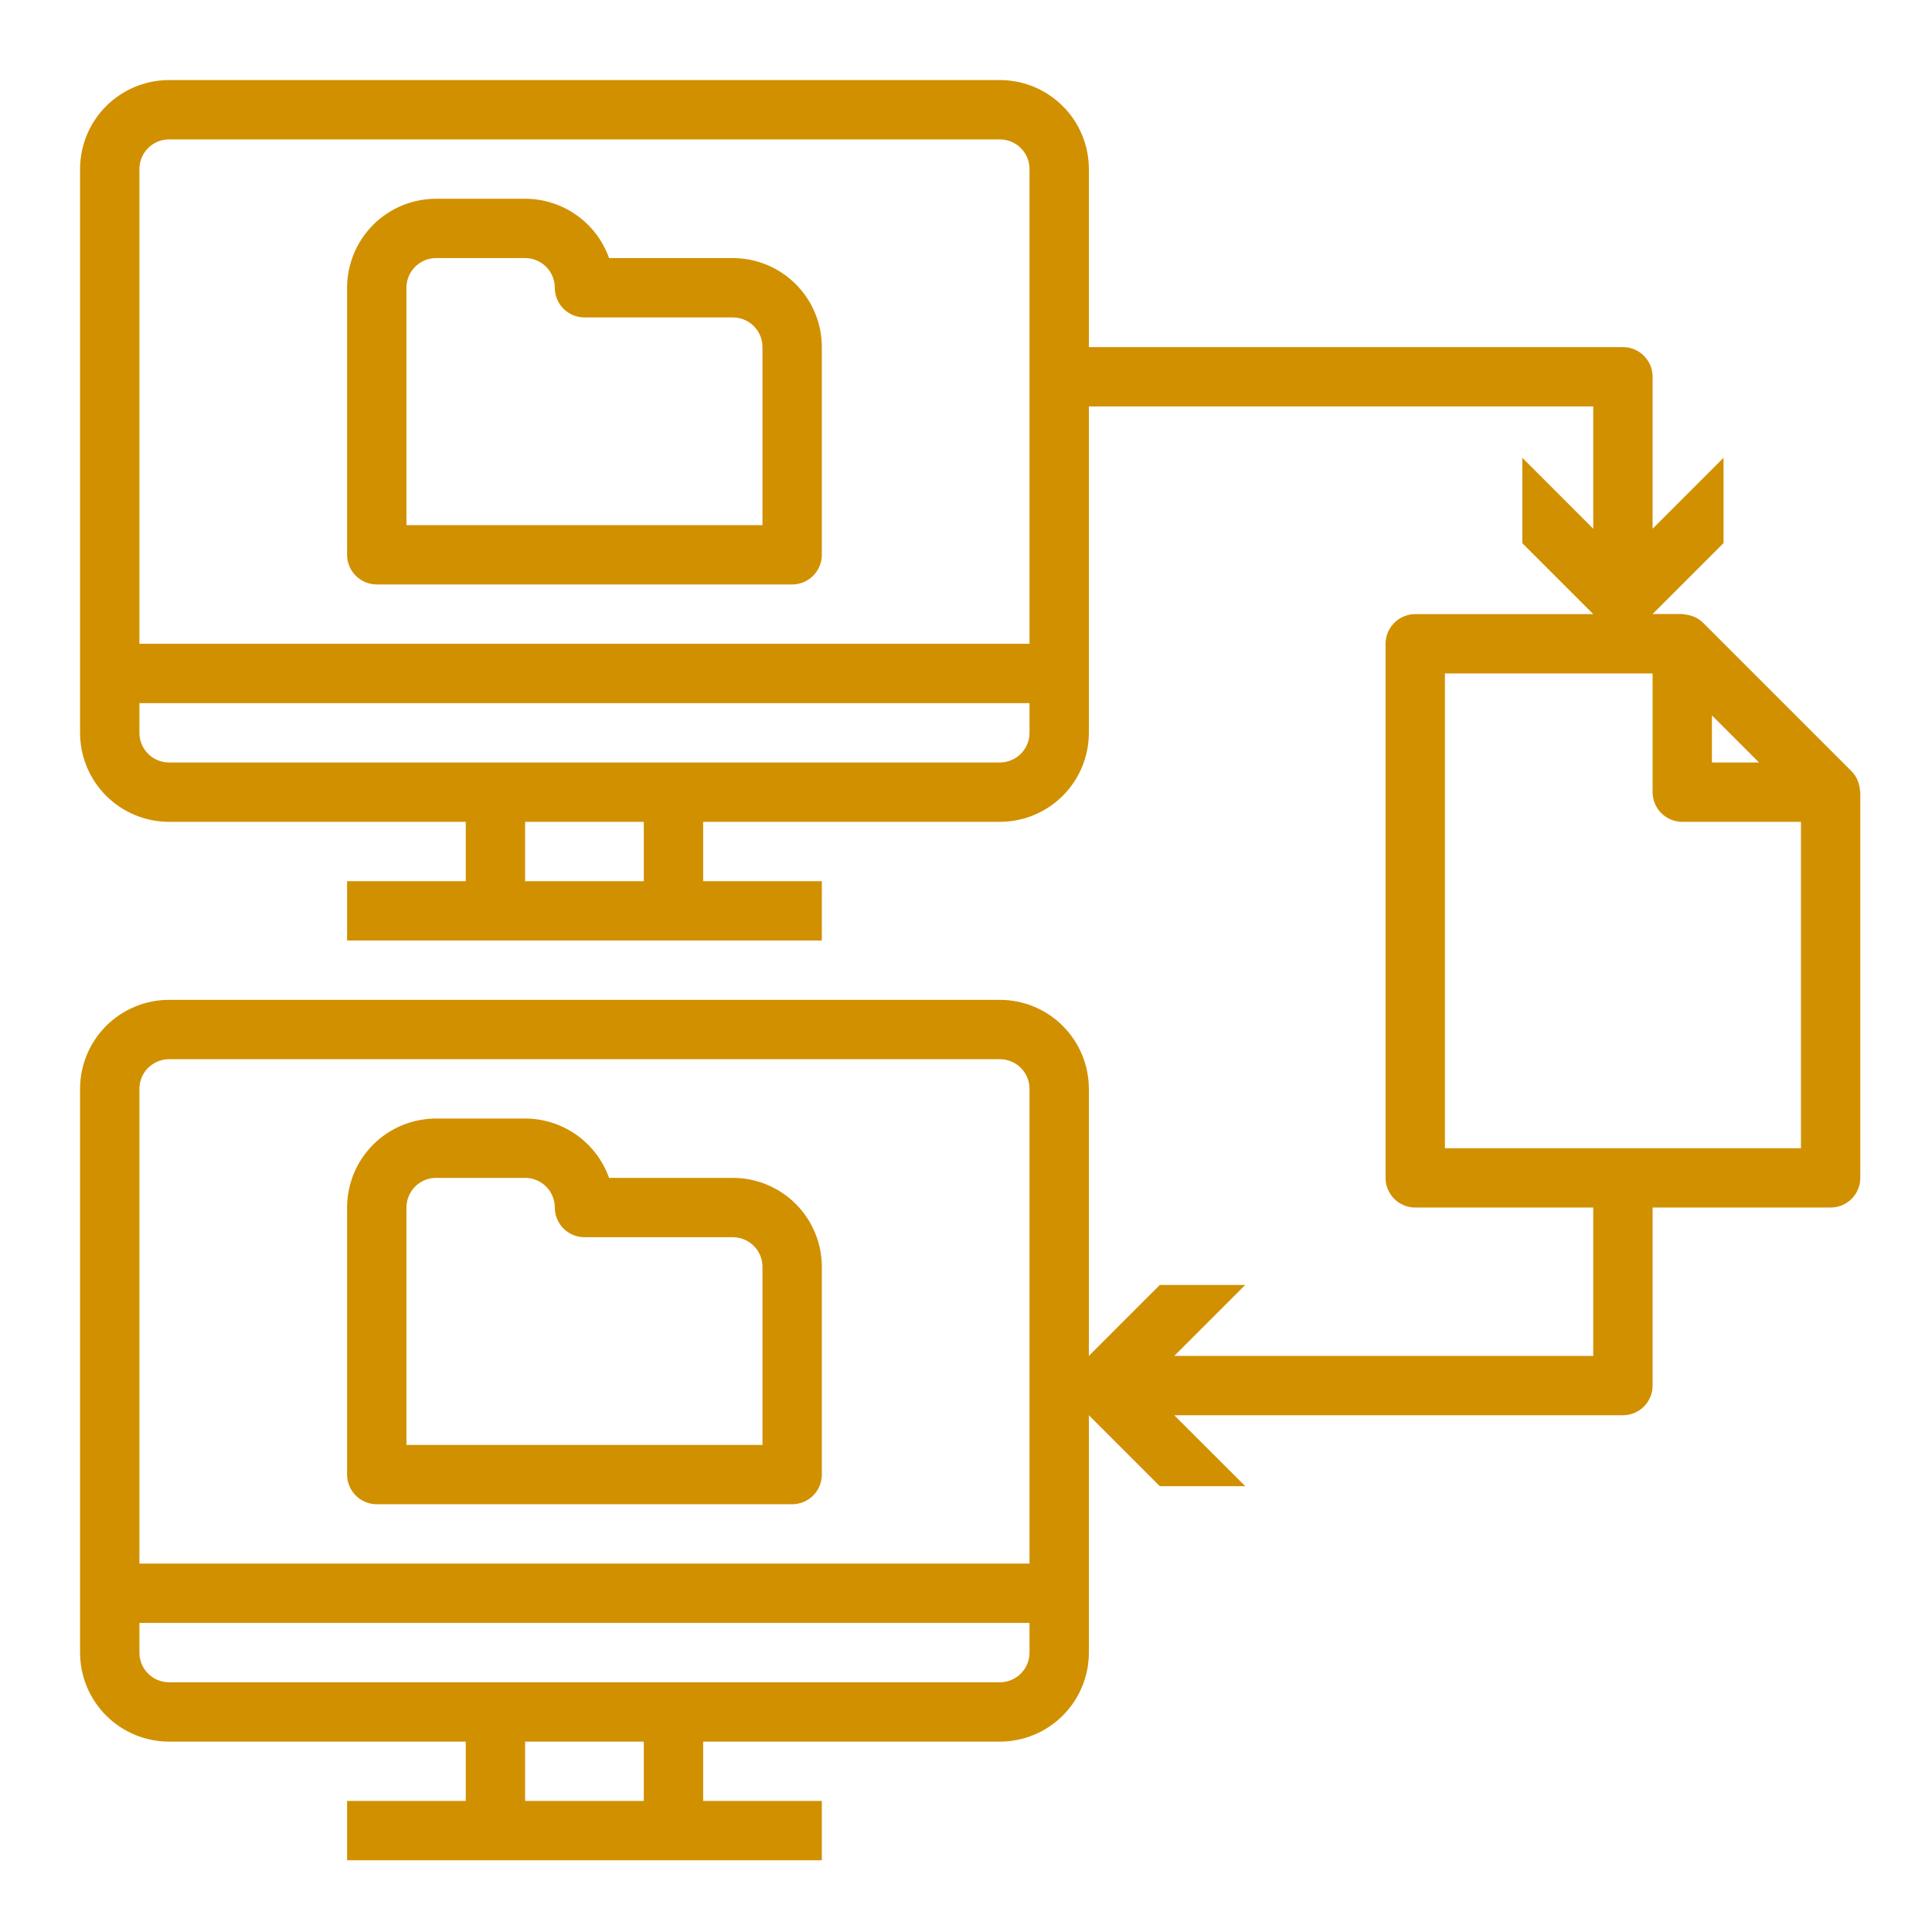
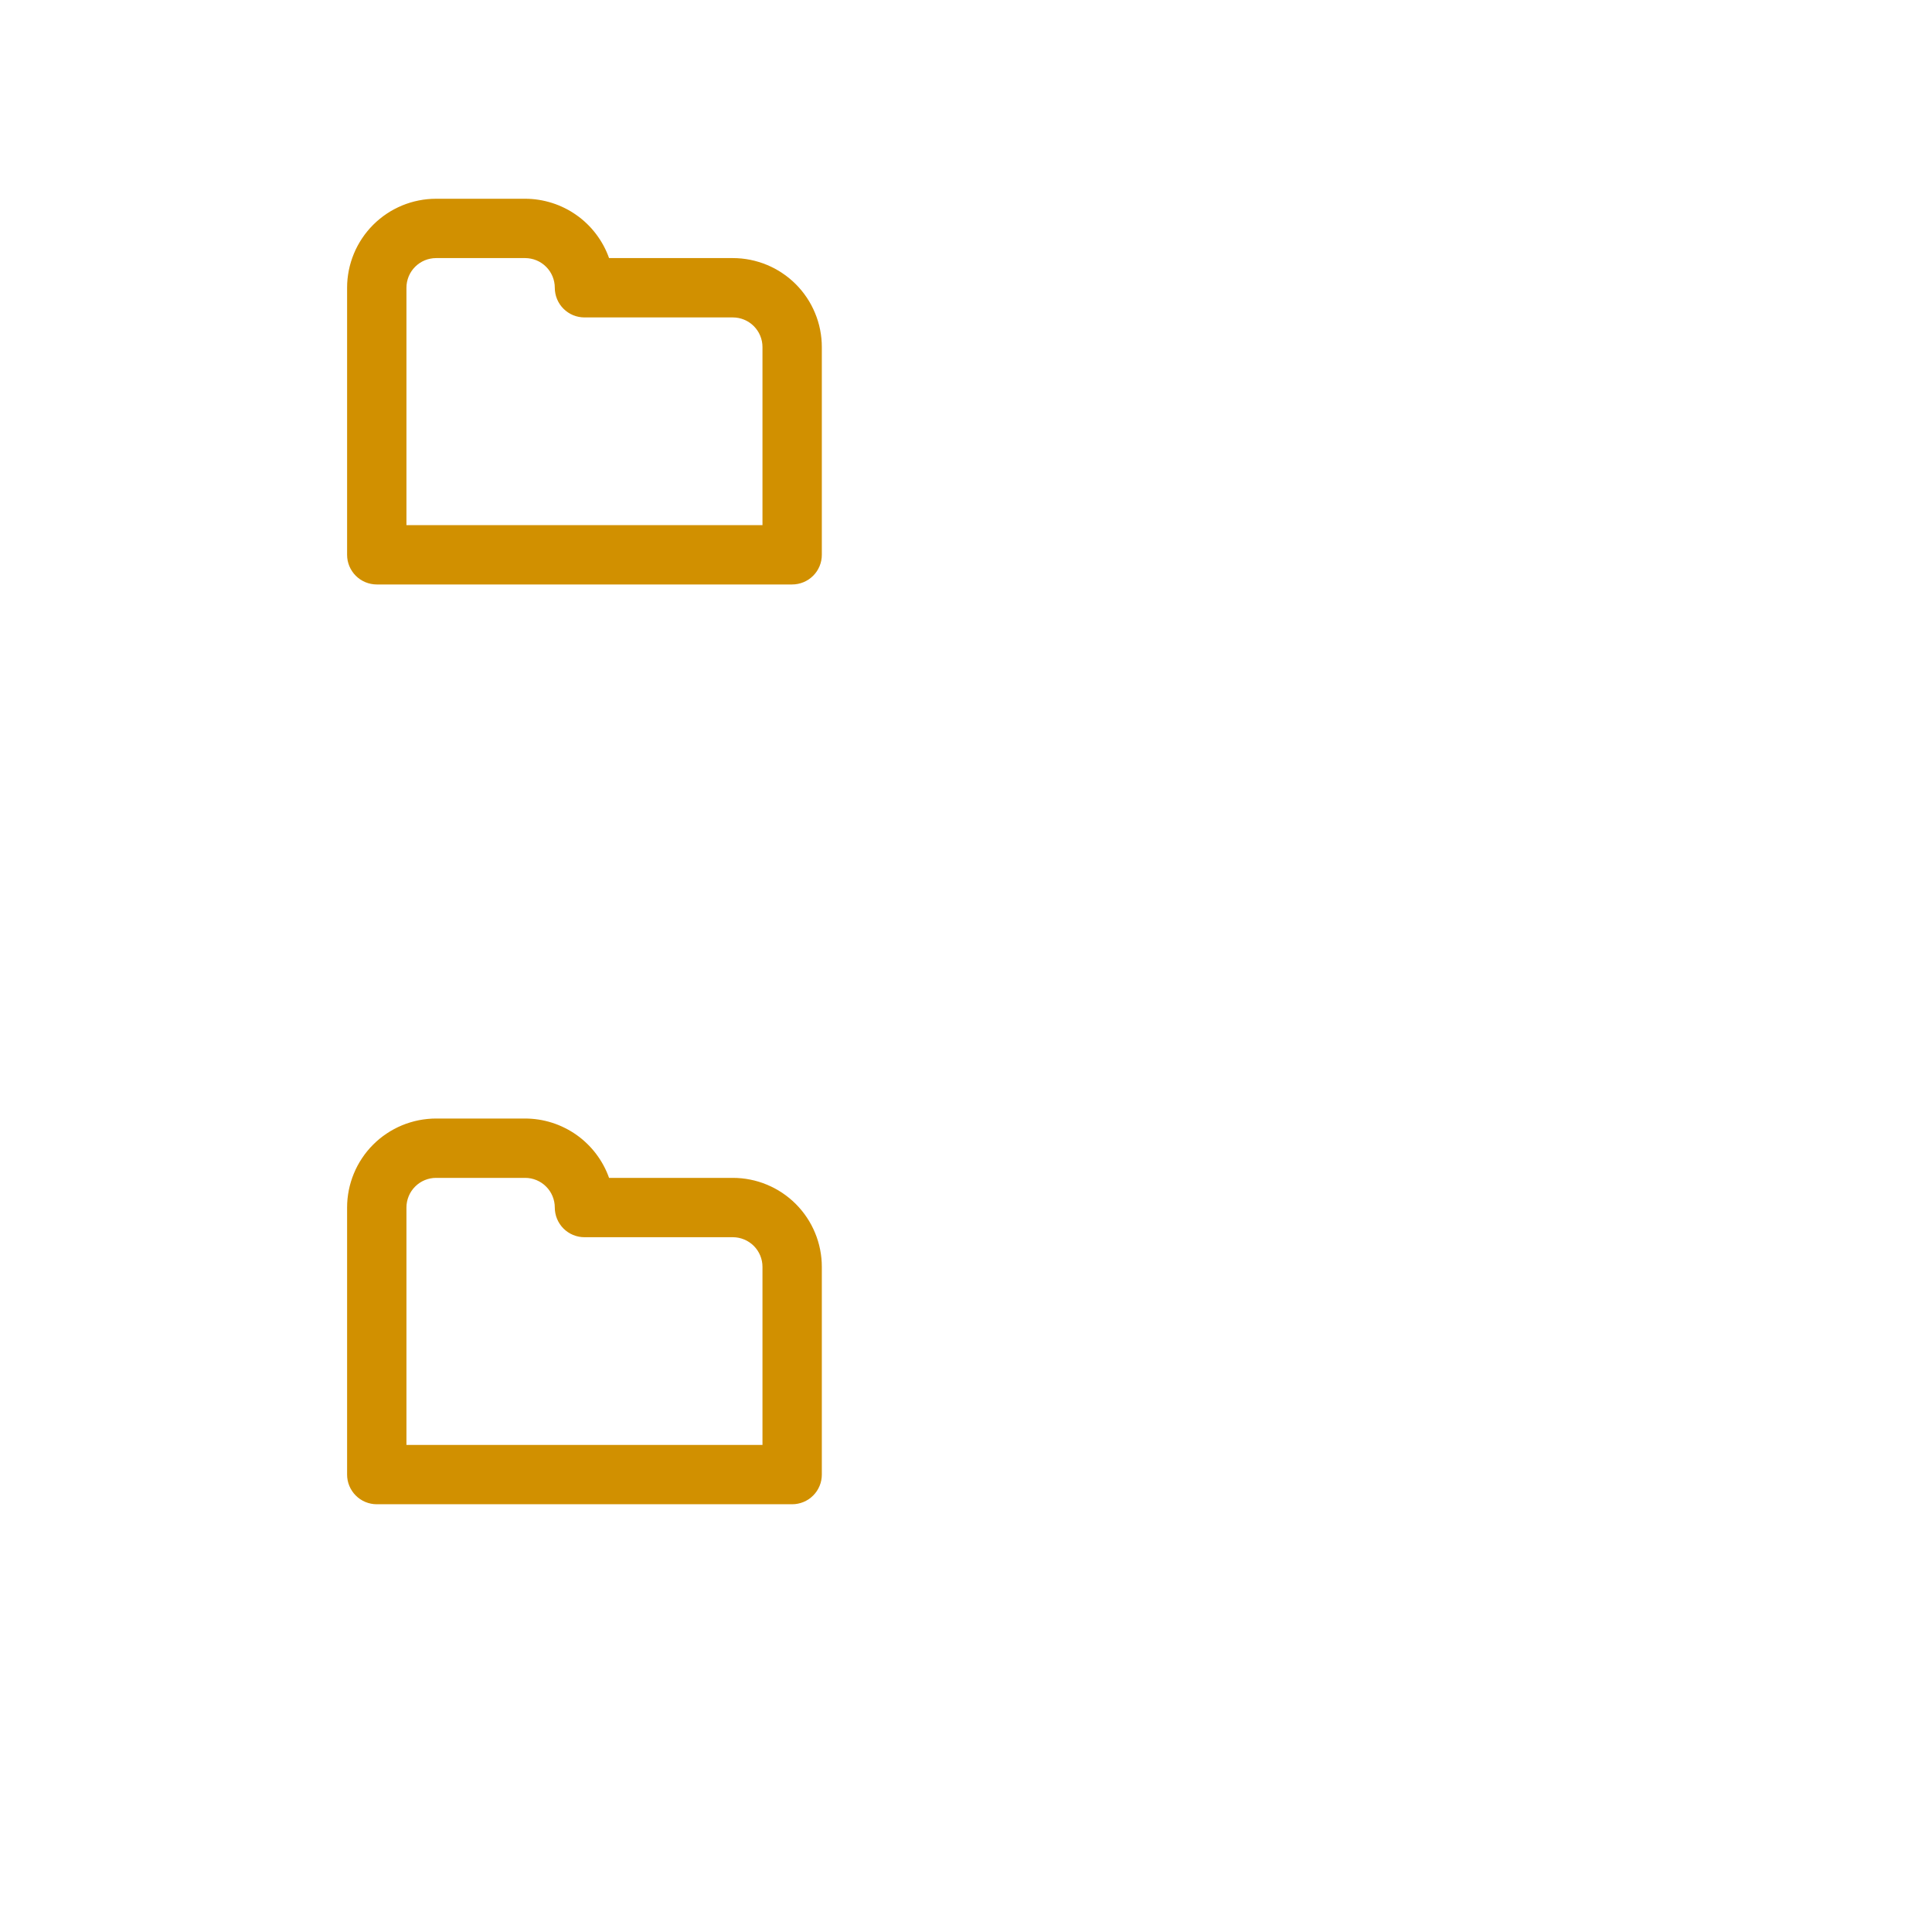
<svg xmlns="http://www.w3.org/2000/svg" width="500" viewBox="0 0 375 375" height="500" preserveAspectRatio="xMidYMid meet">
  <path fill="#d19000" d="M 73.129 291.973 L 153.758 291.973 C 154.137 291.973 154.508 291.938 154.879 291.863 C 155.25 291.789 155.613 291.68 155.961 291.535 C 156.309 291.391 156.641 291.215 156.957 291.004 C 157.27 290.793 157.562 290.555 157.828 290.285 C 158.098 290.02 158.336 289.73 158.547 289.414 C 158.754 289.102 158.934 288.77 159.078 288.418 C 159.223 288.07 159.332 287.711 159.406 287.34 C 159.48 286.969 159.516 286.594 159.516 286.215 L 159.516 245.902 C 159.516 245.336 159.488 244.77 159.434 244.207 C 159.379 243.645 159.293 243.086 159.184 242.531 C 159.074 241.977 158.938 241.43 158.773 240.887 C 158.609 240.344 158.418 239.812 158.199 239.289 C 157.984 238.766 157.742 238.258 157.477 237.758 C 157.211 237.258 156.918 236.773 156.605 236.305 C 156.289 235.832 155.953 235.379 155.594 234.941 C 155.234 234.504 154.855 234.086 154.457 233.684 C 154.055 233.285 153.637 232.906 153.199 232.547 C 152.762 232.188 152.309 231.852 151.836 231.535 C 151.367 231.223 150.883 230.93 150.383 230.664 C 149.883 230.398 149.375 230.156 148.852 229.941 C 148.328 229.723 147.797 229.531 147.254 229.367 C 146.711 229.203 146.164 229.066 145.609 228.957 C 145.055 228.848 144.496 228.762 143.934 228.707 C 143.371 228.652 142.805 228.625 142.238 228.625 L 118.219 228.625 C 117.922 227.789 117.562 226.98 117.141 226.199 C 116.719 225.418 116.238 224.672 115.703 223.965 C 115.168 223.258 114.582 222.594 113.941 221.977 C 113.305 221.359 112.625 220.793 111.898 220.281 C 111.172 219.77 110.414 219.316 109.617 218.922 C 108.824 218.523 108.004 218.191 107.156 217.922 C 106.312 217.652 105.449 217.449 104.574 217.312 C 103.695 217.176 102.812 217.109 101.926 217.105 L 84.648 217.105 C 84.082 217.105 83.52 217.133 82.957 217.191 C 82.391 217.246 81.832 217.328 81.277 217.438 C 80.723 217.547 80.176 217.688 79.633 217.852 C 79.094 218.016 78.559 218.203 78.035 218.422 C 77.516 218.637 77.004 218.879 76.504 219.148 C 76.004 219.414 75.52 219.703 75.051 220.02 C 74.578 220.332 74.125 220.668 73.688 221.027 C 73.25 221.387 72.832 221.766 72.434 222.168 C 72.031 222.566 71.652 222.984 71.293 223.422 C 70.934 223.859 70.598 224.312 70.285 224.785 C 69.969 225.254 69.68 225.738 69.41 226.238 C 69.145 226.738 68.902 227.25 68.688 227.773 C 68.469 228.293 68.281 228.828 68.117 229.367 C 67.953 229.91 67.812 230.457 67.703 231.012 C 67.594 231.566 67.512 232.129 67.453 232.691 C 67.398 233.254 67.371 233.816 67.371 234.383 L 67.371 286.215 C 67.371 286.594 67.41 286.969 67.48 287.34 C 67.555 287.711 67.664 288.07 67.809 288.418 C 67.953 288.77 68.133 289.102 68.344 289.414 C 68.551 289.73 68.789 290.02 69.059 290.285 C 69.324 290.555 69.617 290.793 69.93 291.004 C 70.246 291.215 70.578 291.391 70.926 291.535 C 71.277 291.68 71.637 291.789 72.008 291.863 C 72.379 291.938 72.754 291.973 73.129 291.973 Z M 78.891 234.383 C 78.891 234.004 78.926 233.629 79 233.262 C 79.074 232.891 79.184 232.527 79.328 232.18 C 79.473 231.832 79.648 231.5 79.859 231.184 C 80.07 230.871 80.309 230.578 80.578 230.312 C 80.844 230.043 81.133 229.805 81.449 229.594 C 81.762 229.387 82.094 229.207 82.445 229.062 C 82.793 228.918 83.152 228.809 83.523 228.734 C 83.895 228.66 84.27 228.625 84.648 228.625 L 101.926 228.625 C 102.305 228.625 102.68 228.66 103.051 228.734 C 103.422 228.809 103.781 228.918 104.129 229.062 C 104.48 229.207 104.812 229.387 105.125 229.594 C 105.441 229.805 105.73 230.043 105.996 230.312 C 106.266 230.578 106.504 230.871 106.715 231.184 C 106.926 231.5 107.102 231.832 107.246 232.18 C 107.391 232.527 107.5 232.891 107.574 233.262 C 107.648 233.629 107.684 234.004 107.684 234.383 C 107.684 234.762 107.723 235.137 107.797 235.508 C 107.871 235.879 107.977 236.238 108.125 236.586 C 108.27 236.938 108.445 237.27 108.656 237.582 C 108.867 237.898 109.105 238.188 109.371 238.457 C 109.641 238.723 109.93 238.961 110.246 239.172 C 110.559 239.383 110.891 239.559 111.238 239.703 C 111.59 239.848 111.949 239.957 112.32 240.031 C 112.691 240.105 113.066 240.141 113.445 240.141 L 142.238 240.141 C 142.617 240.141 142.992 240.18 143.363 240.254 C 143.734 240.328 144.094 240.438 144.441 240.582 C 144.793 240.727 145.125 240.902 145.438 241.113 C 145.754 241.324 146.043 241.562 146.312 241.828 C 146.578 242.098 146.816 242.387 147.027 242.703 C 147.238 243.016 147.414 243.348 147.559 243.699 C 147.703 244.047 147.812 244.406 147.887 244.777 C 147.961 245.148 147.996 245.523 147.996 245.902 L 147.996 280.457 L 78.891 280.457 Z M 78.891 234.383 " fill-opacity="1" fill-rule="nonzero" />
  <path fill="#d19000" d="M 73.129 113.445 L 153.758 113.445 C 154.137 113.445 154.508 113.406 154.879 113.332 C 155.25 113.258 155.613 113.148 155.961 113.004 C 156.309 112.859 156.641 112.684 156.957 112.473 C 157.27 112.262 157.562 112.023 157.828 111.758 C 158.098 111.488 158.336 111.199 158.547 110.883 C 158.754 110.57 158.934 110.238 159.078 109.891 C 159.223 109.539 159.332 109.18 159.406 108.809 C 159.48 108.438 159.516 108.062 159.516 107.684 L 159.516 67.371 C 159.516 66.805 159.488 66.242 159.434 65.68 C 159.379 65.113 159.293 64.555 159.184 64 C 159.074 63.445 158.938 62.898 158.773 62.355 C 158.609 61.816 158.418 61.281 158.199 60.762 C 157.984 60.238 157.742 59.727 157.477 59.227 C 157.211 58.727 156.918 58.242 156.605 57.773 C 156.289 57.301 155.953 56.848 155.594 56.41 C 155.234 55.973 154.855 55.555 154.457 55.156 C 154.055 54.754 153.637 54.375 153.199 54.016 C 152.762 53.656 152.309 53.32 151.836 53.008 C 151.367 52.691 150.883 52.402 150.383 52.133 C 149.883 51.867 149.375 51.625 148.852 51.41 C 148.328 51.191 147.797 51.004 147.254 50.84 C 146.711 50.676 146.164 50.535 145.609 50.426 C 145.055 50.316 144.496 50.234 143.934 50.176 C 143.371 50.121 142.805 50.094 142.238 50.094 L 118.219 50.094 C 117.922 49.258 117.562 48.449 117.141 47.668 C 116.719 46.887 116.238 46.141 115.703 45.434 C 115.168 44.727 114.582 44.062 113.941 43.445 C 113.305 42.828 112.625 42.266 111.898 41.754 C 111.172 41.238 110.414 40.785 109.617 40.391 C 108.824 39.996 108.004 39.66 107.156 39.395 C 106.312 39.125 105.449 38.922 104.574 38.785 C 103.695 38.645 102.812 38.578 101.926 38.578 L 84.648 38.578 C 84.082 38.578 83.52 38.605 82.957 38.66 C 82.391 38.715 81.832 38.797 81.277 38.91 C 80.723 39.02 80.176 39.156 79.633 39.32 C 79.094 39.484 78.559 39.676 78.035 39.891 C 77.516 40.109 77.004 40.352 76.504 40.617 C 76.004 40.883 75.52 41.172 75.051 41.488 C 74.578 41.801 74.125 42.141 73.688 42.5 C 73.25 42.855 72.832 43.238 72.434 43.637 C 72.031 44.035 71.652 44.457 71.293 44.895 C 70.934 45.332 70.598 45.785 70.285 46.254 C 69.969 46.727 69.68 47.211 69.41 47.711 C 69.145 48.207 68.902 48.719 68.688 49.242 C 68.469 49.766 68.281 50.297 68.117 50.84 C 67.953 51.379 67.812 51.93 67.703 52.484 C 67.594 53.039 67.512 53.598 67.453 54.16 C 67.398 54.723 67.371 55.289 67.371 55.852 L 67.371 107.684 C 67.371 108.062 67.41 108.438 67.48 108.809 C 67.555 109.18 67.664 109.539 67.809 109.891 C 67.953 110.238 68.133 110.57 68.344 110.883 C 68.551 111.199 68.789 111.488 69.059 111.758 C 69.324 112.023 69.617 112.262 69.93 112.473 C 70.246 112.684 70.578 112.859 70.926 113.004 C 71.277 113.148 71.637 113.258 72.008 113.332 C 72.379 113.406 72.754 113.445 73.129 113.445 Z M 78.891 55.852 C 78.891 55.477 78.926 55.102 79 54.73 C 79.074 54.359 79.184 54 79.328 53.648 C 79.473 53.301 79.648 52.969 79.859 52.652 C 80.07 52.34 80.309 52.047 80.578 51.781 C 80.844 51.516 81.133 51.273 81.449 51.066 C 81.762 50.855 82.094 50.676 82.445 50.531 C 82.793 50.387 83.152 50.277 83.523 50.207 C 83.895 50.133 84.27 50.094 84.648 50.094 L 101.926 50.094 C 102.305 50.094 102.68 50.133 103.051 50.207 C 103.422 50.277 103.781 50.387 104.129 50.531 C 104.48 50.676 104.812 50.855 105.125 51.066 C 105.441 51.273 105.73 51.516 105.996 51.781 C 106.266 52.047 106.504 52.34 106.715 52.652 C 106.926 52.969 107.102 53.301 107.246 53.648 C 107.391 54 107.5 54.359 107.574 54.73 C 107.648 55.102 107.684 55.477 107.684 55.852 C 107.684 56.23 107.723 56.605 107.797 56.977 C 107.871 57.348 107.977 57.707 108.125 58.059 C 108.27 58.406 108.445 58.738 108.656 59.055 C 108.867 59.367 109.105 59.66 109.371 59.926 C 109.641 60.191 109.93 60.434 110.246 60.641 C 110.559 60.852 110.891 61.031 111.238 61.176 C 111.59 61.32 111.949 61.43 112.32 61.5 C 112.691 61.574 113.066 61.613 113.445 61.613 L 142.238 61.613 C 142.617 61.613 142.992 61.648 143.363 61.723 C 143.734 61.797 144.094 61.906 144.441 62.051 C 144.793 62.195 145.125 62.371 145.438 62.582 C 145.754 62.793 146.043 63.031 146.312 63.301 C 146.578 63.566 146.816 63.859 147.027 64.172 C 147.238 64.488 147.414 64.816 147.559 65.168 C 147.703 65.516 147.812 65.879 147.887 66.246 C 147.961 66.617 147.996 66.992 147.996 67.371 L 147.996 101.926 L 78.891 101.926 Z M 78.891 55.852 " fill-opacity="1" fill-rule="nonzero" />
-   <path fill="#d19000" d="M 360.715 151.91 C 360.648 151.723 360.605 151.551 360.523 151.371 C 360.242 150.742 359.855 150.18 359.371 149.684 L 330.578 120.891 C 330.082 120.406 329.52 120.02 328.891 119.738 C 328.715 119.664 328.535 119.602 328.355 119.547 C 327.867 119.383 327.367 119.281 326.855 119.25 C 326.734 119.25 326.625 119.18 326.504 119.18 L 320.77 119.18 L 334.539 105.41 L 334.539 88.852 L 320.77 102.629 L 320.77 73.129 C 320.77 72.754 320.73 72.379 320.66 72.008 C 320.586 71.637 320.477 71.277 320.332 70.926 C 320.188 70.578 320.008 70.246 319.797 69.93 C 319.59 69.617 319.348 69.324 319.082 69.059 C 318.816 68.789 318.523 68.551 318.211 68.344 C 317.895 68.133 317.562 67.953 317.215 67.809 C 316.863 67.664 316.504 67.555 316.133 67.48 C 315.762 67.41 315.387 67.371 315.012 67.371 L 211.348 67.371 L 211.348 32.816 C 211.348 32.25 211.32 31.688 211.266 31.125 C 211.207 30.562 211.125 30 211.016 29.445 C 210.906 28.891 210.77 28.344 210.602 27.801 C 210.438 27.262 210.25 26.727 210.031 26.207 C 209.816 25.684 209.574 25.172 209.309 24.672 C 209.039 24.176 208.75 23.688 208.438 23.219 C 208.121 22.75 207.785 22.293 207.426 21.855 C 207.066 21.418 206.688 21 206.285 20.602 C 205.887 20.199 205.469 19.82 205.031 19.461 C 204.594 19.102 204.141 18.766 203.668 18.453 C 203.199 18.137 202.715 17.848 202.215 17.582 C 201.715 17.312 201.203 17.07 200.684 16.855 C 200.16 16.641 199.629 16.449 199.086 16.285 C 198.543 16.121 197.996 15.984 197.441 15.871 C 196.887 15.762 196.328 15.68 195.766 15.625 C 195.199 15.566 194.637 15.539 194.07 15.539 L 32.816 15.539 C 32.25 15.539 31.688 15.566 31.125 15.625 C 30.562 15.68 30 15.762 29.445 15.871 C 28.891 15.984 28.344 16.121 27.801 16.285 C 27.262 16.449 26.727 16.641 26.207 16.855 C 25.684 17.07 25.172 17.312 24.672 17.582 C 24.176 17.848 23.688 18.137 23.219 18.453 C 22.75 18.766 22.293 19.102 21.855 19.461 C 21.418 19.82 21 20.199 20.602 20.602 C 20.199 21 19.82 21.418 19.461 21.855 C 19.102 22.293 18.766 22.75 18.453 23.219 C 18.137 23.688 17.848 24.176 17.582 24.672 C 17.312 25.172 17.07 25.684 16.855 26.207 C 16.641 26.727 16.449 27.262 16.285 27.801 C 16.121 28.344 15.984 28.891 15.871 29.445 C 15.762 30 15.68 30.562 15.625 31.125 C 15.566 31.688 15.539 32.25 15.539 32.816 L 15.539 142.238 C 15.539 142.805 15.566 143.371 15.625 143.934 C 15.68 144.496 15.762 145.055 15.871 145.609 C 15.984 146.164 16.121 146.711 16.285 147.254 C 16.449 147.797 16.641 148.328 16.855 148.852 C 17.07 149.375 17.312 149.883 17.582 150.383 C 17.848 150.883 18.137 151.367 18.453 151.836 C 18.766 152.309 19.102 152.762 19.461 153.199 C 19.82 153.637 20.199 154.055 20.602 154.457 C 21 154.855 21.418 155.234 21.855 155.594 C 22.293 155.953 22.75 156.289 23.219 156.605 C 23.688 156.918 24.176 157.211 24.672 157.477 C 25.172 157.742 25.684 157.984 26.207 158.199 C 26.727 158.418 27.262 158.609 27.801 158.773 C 28.344 158.938 28.891 159.074 29.445 159.184 C 30 159.293 30.562 159.379 31.125 159.434 C 31.688 159.488 32.25 159.516 32.816 159.516 L 90.406 159.516 L 90.406 171.035 L 67.371 171.035 L 67.371 182.551 L 159.516 182.551 L 159.516 171.035 L 136.48 171.035 L 136.48 159.516 L 194.07 159.516 C 194.637 159.516 195.199 159.488 195.766 159.434 C 196.328 159.379 196.887 159.293 197.441 159.184 C 197.996 159.074 198.543 158.938 199.086 158.773 C 199.629 158.609 200.16 158.418 200.684 158.199 C 201.203 157.984 201.715 157.742 202.215 157.477 C 202.715 157.211 203.199 156.918 203.668 156.605 C 204.141 156.289 204.594 155.953 205.031 155.594 C 205.469 155.234 205.887 154.855 206.285 154.457 C 206.688 154.055 207.066 153.637 207.426 153.199 C 207.785 152.762 208.121 152.309 208.438 151.836 C 208.75 151.367 209.039 150.883 209.309 150.383 C 209.574 149.883 209.816 149.375 210.031 148.852 C 210.25 148.328 210.438 147.797 210.602 147.254 C 210.77 146.711 210.906 146.164 211.016 145.609 C 211.125 145.055 211.207 144.496 211.266 143.934 C 211.32 143.371 211.348 142.805 211.348 142.238 L 211.348 78.891 L 309.25 78.891 L 309.25 102.629 L 295.48 88.852 L 295.48 105.434 L 309.25 119.203 L 274.695 119.203 C 274.32 119.203 273.945 119.238 273.574 119.312 C 273.203 119.387 272.844 119.496 272.492 119.641 C 272.145 119.785 271.812 119.965 271.496 120.172 C 271.184 120.383 270.891 120.621 270.625 120.891 C 270.355 121.156 270.117 121.449 269.91 121.762 C 269.699 122.078 269.52 122.41 269.375 122.758 C 269.23 123.105 269.121 123.469 269.047 123.84 C 268.973 124.211 268.938 124.582 268.938 124.961 L 268.938 228.625 C 268.938 229.004 268.973 229.379 269.047 229.746 C 269.121 230.117 269.23 230.48 269.375 230.828 C 269.52 231.176 269.699 231.508 269.91 231.824 C 270.117 232.137 270.355 232.43 270.625 232.695 C 270.891 232.965 271.184 233.203 271.496 233.414 C 271.812 233.621 272.145 233.801 272.492 233.945 C 272.844 234.09 273.203 234.199 273.574 234.273 C 273.945 234.348 274.32 234.383 274.695 234.383 L 309.25 234.383 L 309.25 263.18 L 227.922 263.18 L 241.699 249.41 L 225.117 249.41 L 211.348 263.18 L 211.348 211.348 C 211.348 210.781 211.32 210.219 211.266 209.652 C 211.207 209.09 211.125 208.531 211.016 207.977 C 210.906 207.422 210.77 206.875 210.602 206.332 C 210.438 205.789 210.25 205.258 210.031 204.734 C 209.816 204.215 209.574 203.703 209.309 203.203 C 209.039 202.703 208.75 202.219 208.438 201.75 C 208.121 201.277 207.785 200.824 207.426 200.387 C 207.066 199.949 206.688 199.531 206.285 199.129 C 205.887 198.73 205.469 198.352 205.031 197.992 C 204.594 197.633 204.141 197.297 203.668 196.98 C 203.199 196.668 202.715 196.379 202.215 196.109 C 201.715 195.844 201.203 195.602 200.684 195.387 C 200.16 195.168 199.629 194.977 199.086 194.812 C 198.543 194.648 197.996 194.512 197.441 194.402 C 196.887 194.293 196.328 194.211 195.766 194.152 C 195.199 194.098 194.637 194.07 194.07 194.07 L 32.816 194.07 C 32.25 194.07 31.688 194.098 31.125 194.152 C 30.562 194.211 30 194.293 29.445 194.402 C 28.891 194.512 28.344 194.648 27.801 194.812 C 27.262 194.977 26.727 195.168 26.207 195.387 C 25.684 195.602 25.172 195.844 24.672 196.109 C 24.176 196.379 23.688 196.668 23.219 196.98 C 22.75 197.297 22.293 197.633 21.855 197.992 C 21.418 198.352 21 198.73 20.602 199.129 C 20.199 199.531 19.82 199.949 19.461 200.387 C 19.102 200.824 18.766 201.277 18.453 201.75 C 18.137 202.219 17.848 202.703 17.582 203.203 C 17.312 203.703 17.07 204.215 16.855 204.734 C 16.641 205.258 16.449 205.789 16.285 206.332 C 16.121 206.875 15.984 207.422 15.871 207.977 C 15.762 208.531 15.68 209.09 15.625 209.652 C 15.566 210.219 15.539 210.781 15.539 211.348 L 15.539 320.77 C 15.539 321.336 15.566 321.898 15.625 322.461 C 15.68 323.027 15.762 323.586 15.871 324.141 C 15.984 324.695 16.121 325.242 16.285 325.785 C 16.449 326.324 16.641 326.859 16.855 327.379 C 17.07 327.902 17.312 328.414 17.582 328.914 C 17.848 329.414 18.137 329.898 18.453 330.367 C 18.766 330.84 19.102 331.293 19.461 331.73 C 19.82 332.168 20.199 332.586 20.602 332.984 C 21 333.387 21.418 333.766 21.855 334.125 C 22.293 334.484 22.75 334.82 23.219 335.133 C 23.688 335.449 24.176 335.738 24.672 336.008 C 25.172 336.273 25.684 336.516 26.207 336.73 C 26.727 336.949 27.262 337.137 27.801 337.301 C 28.344 337.465 28.891 337.605 29.445 337.715 C 30 337.824 30.562 337.906 31.125 337.965 C 31.688 338.02 32.25 338.047 32.816 338.047 L 90.406 338.047 L 90.406 349.562 L 67.371 349.562 L 67.371 361.082 L 159.516 361.082 L 159.516 349.562 L 136.48 349.562 L 136.48 338.047 L 194.07 338.047 C 194.637 338.047 195.199 338.02 195.766 337.965 C 196.328 337.906 196.887 337.824 197.441 337.715 C 197.996 337.605 198.543 337.465 199.086 337.301 C 199.629 337.137 200.16 336.949 200.684 336.73 C 201.203 336.516 201.715 336.273 202.215 336.008 C 202.715 335.738 203.199 335.449 203.668 335.133 C 204.141 334.82 204.594 334.484 205.031 334.125 C 205.469 333.766 205.887 333.387 206.285 332.984 C 206.688 332.586 207.066 332.168 207.426 331.73 C 207.785 331.293 208.121 330.84 208.438 330.367 C 208.75 329.898 209.039 329.414 209.309 328.914 C 209.574 328.414 209.816 327.902 210.031 327.379 C 210.25 326.859 210.438 326.324 210.602 325.785 C 210.77 325.242 210.906 324.695 211.016 324.141 C 211.125 323.586 211.207 323.027 211.266 322.461 C 211.32 321.898 211.348 321.336 211.348 320.77 L 211.348 274.695 L 225.117 288.465 L 241.699 288.465 L 227.922 274.695 L 315.012 274.695 C 315.387 274.695 315.762 274.66 316.133 274.586 C 316.504 274.512 316.863 274.402 317.215 274.258 C 317.562 274.113 317.895 273.938 318.211 273.727 C 318.523 273.516 318.816 273.277 319.082 273.012 C 319.348 272.742 319.59 272.453 319.797 272.137 C 320.008 271.824 320.188 271.492 320.332 271.141 C 320.477 270.793 320.586 270.434 320.66 270.062 C 320.73 269.691 320.77 269.316 320.77 268.938 L 320.77 234.383 L 355.324 234.383 C 355.703 234.383 356.074 234.348 356.445 234.273 C 356.816 234.199 357.176 234.09 357.527 233.945 C 357.875 233.801 358.207 233.621 358.523 233.414 C 358.836 233.203 359.129 232.965 359.395 232.695 C 359.664 232.43 359.902 232.137 360.113 231.824 C 360.32 231.508 360.5 231.176 360.645 230.828 C 360.789 230.48 360.898 230.117 360.973 229.746 C 361.047 229.379 361.082 229.004 361.082 228.625 L 361.082 153.758 C 361.082 153.637 361.02 153.527 361.012 153.398 C 360.98 152.891 360.879 152.391 360.715 151.91 Z M 32.816 27.059 L 194.07 27.059 C 194.449 27.059 194.824 27.094 195.195 27.168 C 195.566 27.242 195.926 27.352 196.273 27.496 C 196.625 27.641 196.957 27.82 197.27 28.027 C 197.586 28.238 197.875 28.477 198.141 28.746 C 198.41 29.012 198.648 29.305 198.859 29.617 C 199.07 29.934 199.246 30.266 199.391 30.613 C 199.535 30.961 199.645 31.324 199.719 31.695 C 199.793 32.066 199.828 32.438 199.828 32.816 L 199.828 124.961 L 27.059 124.961 L 27.059 32.816 C 27.059 32.438 27.094 32.066 27.168 31.695 C 27.242 31.324 27.352 30.961 27.496 30.613 C 27.641 30.266 27.82 29.934 28.027 29.617 C 28.238 29.305 28.477 29.012 28.746 28.746 C 29.012 28.477 29.305 28.238 29.617 28.027 C 29.934 27.82 30.266 27.641 30.613 27.496 C 30.961 27.352 31.324 27.242 31.695 27.168 C 32.066 27.094 32.438 27.059 32.816 27.059 Z M 124.961 171.035 L 101.926 171.035 L 101.926 159.516 L 124.961 159.516 Z M 199.828 142.238 C 199.828 142.617 199.793 142.992 199.719 143.363 C 199.645 143.734 199.535 144.094 199.391 144.441 C 199.246 144.793 199.07 145.125 198.859 145.438 C 198.648 145.754 198.41 146.043 198.141 146.312 C 197.875 146.578 197.586 146.816 197.27 147.027 C 196.957 147.238 196.625 147.414 196.273 147.559 C 195.926 147.703 195.566 147.812 195.195 147.887 C 194.824 147.961 194.449 147.996 194.07 147.996 L 32.816 147.996 C 32.438 147.996 32.066 147.961 31.695 147.887 C 31.324 147.812 30.961 147.703 30.613 147.559 C 30.266 147.414 29.934 147.238 29.617 147.027 C 29.305 146.816 29.012 146.578 28.746 146.312 C 28.477 146.043 28.238 145.754 28.027 145.438 C 27.82 145.125 27.641 144.793 27.496 144.441 C 27.352 144.094 27.242 143.734 27.168 143.363 C 27.094 142.992 27.059 142.617 27.059 142.238 L 27.059 136.48 L 199.828 136.48 Z M 32.816 205.59 L 194.07 205.59 C 194.449 205.59 194.824 205.625 195.195 205.699 C 195.566 205.773 195.926 205.883 196.273 206.027 C 196.625 206.172 196.957 206.348 197.27 206.559 C 197.586 206.77 197.875 207.008 198.141 207.273 C 198.41 207.543 198.648 207.832 198.859 208.148 C 199.07 208.461 199.246 208.793 199.391 209.145 C 199.535 209.492 199.645 209.852 199.719 210.223 C 199.793 210.594 199.828 210.969 199.828 211.348 L 199.828 303.492 L 27.059 303.492 L 27.059 211.348 C 27.059 210.969 27.094 210.594 27.168 210.223 C 27.242 209.852 27.352 209.492 27.496 209.145 C 27.641 208.793 27.82 208.461 28.027 208.148 C 28.238 207.832 28.477 207.543 28.746 207.273 C 29.012 207.008 29.305 206.77 29.617 206.559 C 29.934 206.348 30.266 206.172 30.613 206.027 C 30.961 205.883 31.324 205.773 31.695 205.699 C 32.066 205.625 32.438 205.59 32.816 205.59 Z M 124.961 349.562 L 101.926 349.562 L 101.926 338.047 L 124.961 338.047 Z M 199.828 320.77 C 199.828 321.148 199.793 321.523 199.719 321.891 C 199.645 322.262 199.535 322.625 199.391 322.973 C 199.246 323.32 199.07 323.652 198.859 323.969 C 198.648 324.281 198.41 324.574 198.141 324.84 C 197.875 325.109 197.586 325.348 197.27 325.559 C 196.957 325.766 196.625 325.945 196.273 326.09 C 195.926 326.234 195.566 326.344 195.195 326.418 C 194.824 326.492 194.449 326.527 194.07 326.527 L 32.816 326.527 C 32.438 326.527 32.066 326.492 31.695 326.418 C 31.324 326.344 30.961 326.234 30.613 326.09 C 30.266 325.945 29.934 325.766 29.617 325.559 C 29.305 325.348 29.012 325.109 28.746 324.84 C 28.477 324.574 28.238 324.281 28.027 323.969 C 27.82 323.652 27.641 323.32 27.496 322.973 C 27.352 322.625 27.242 322.262 27.168 321.891 C 27.094 321.523 27.059 321.148 27.059 320.77 L 27.059 315.012 L 199.828 315.012 Z M 341.422 147.996 L 332.285 147.996 L 332.285 138.863 Z M 280.457 222.867 L 280.457 130.723 L 320.77 130.723 L 320.77 153.758 C 320.77 154.137 320.805 154.508 320.879 154.879 C 320.953 155.25 321.062 155.613 321.207 155.961 C 321.352 156.309 321.531 156.641 321.738 156.957 C 321.949 157.27 322.188 157.562 322.457 157.828 C 322.723 158.098 323.016 158.336 323.328 158.547 C 323.645 158.754 323.977 158.934 324.324 159.078 C 324.672 159.223 325.035 159.332 325.406 159.406 C 325.773 159.48 326.148 159.516 326.527 159.516 L 349.562 159.516 L 349.562 222.867 Z M 280.457 222.867 " fill-opacity="1" fill-rule="nonzero" />
</svg>